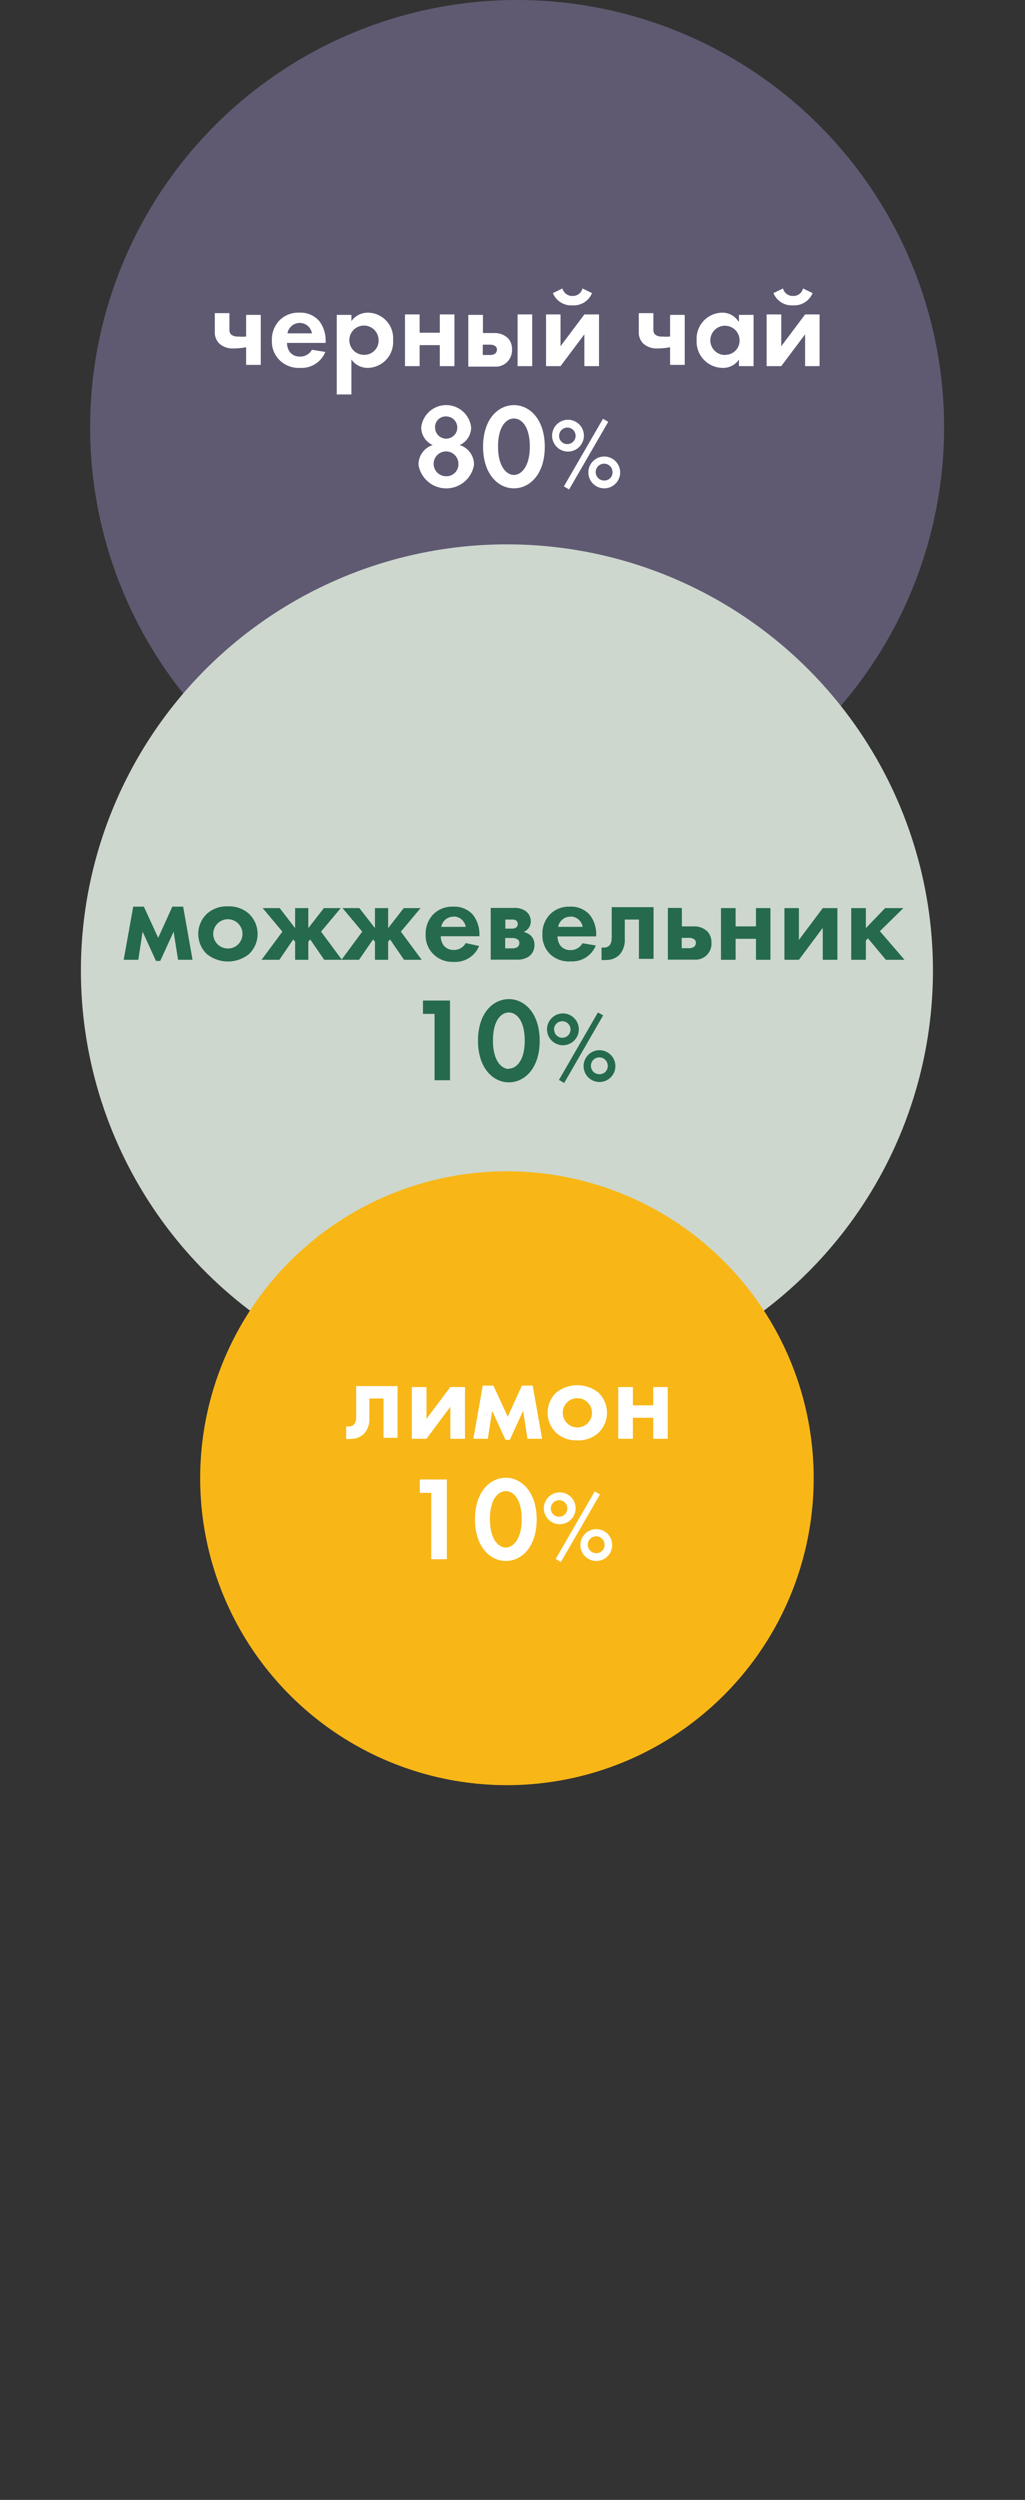
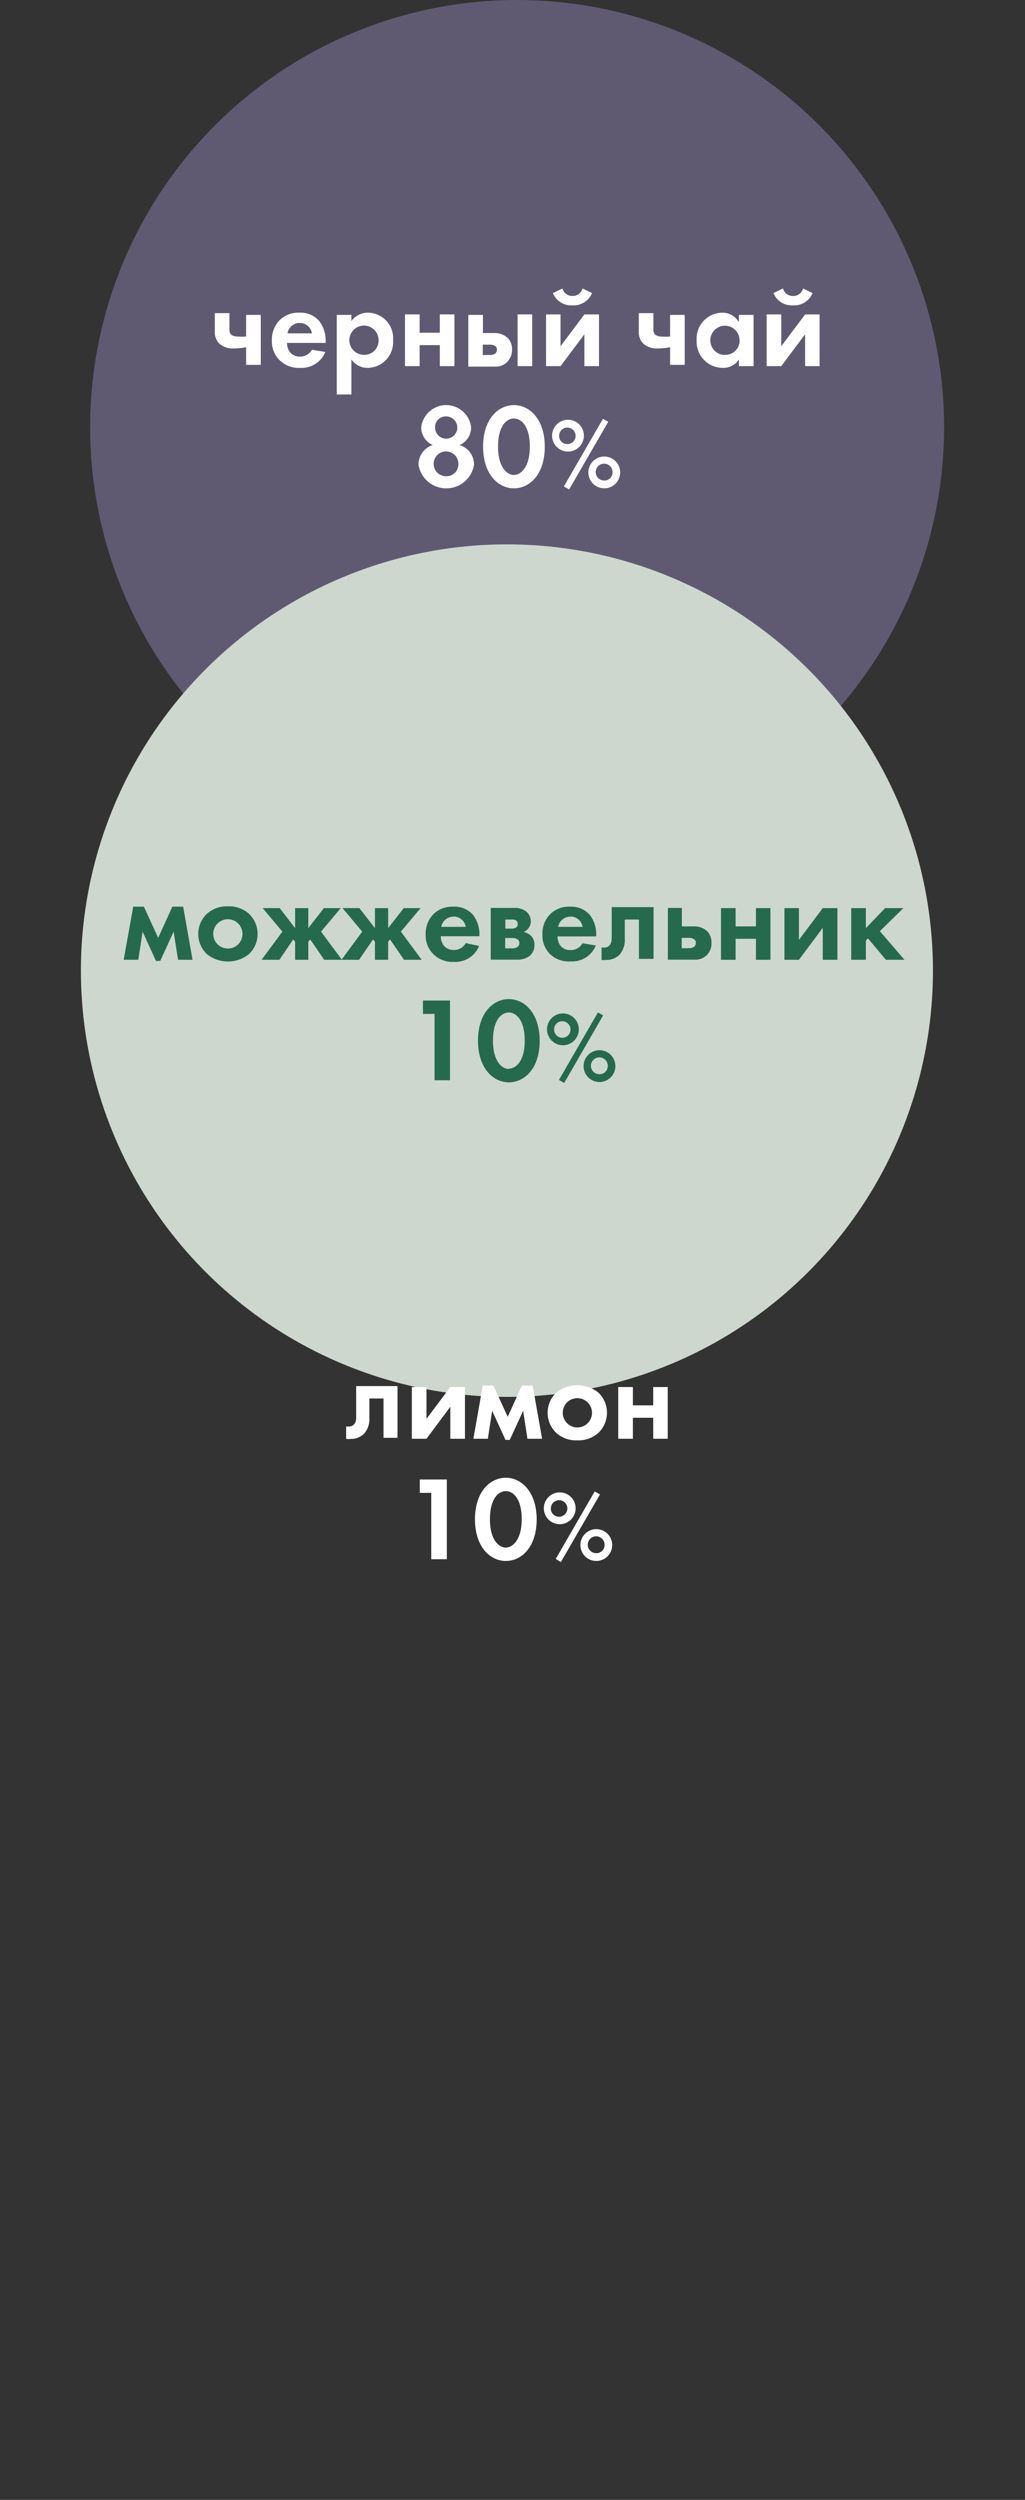
<svg xmlns="http://www.w3.org/2000/svg" width="640" height="1560" viewBox="0 0 640 1560" fill="none">
  <rect x="0" y="0" width="640" height="1560" fill="#333333" stroke="none" />
  <g clip-path="url(#clip0_518_4718)">
    <path fill-rule="evenodd" clip-rule="evenodd" d="M322.88 0C375.609 0 427.155 15.636 470.998 44.931C514.842 74.226 549.013 115.864 569.192 164.58C589.371 213.296 594.65 266.902 584.363 318.619C574.076 370.335 548.685 417.84 511.399 455.126C474.113 492.411 426.609 517.803 374.892 528.09C323.175 538.377 269.57 533.097 220.854 512.918C172.138 492.74 130.5 458.568 101.205 414.725C71.909 370.882 56.273 319.336 56.273 266.606C56.273 195.898 84.362 128.086 134.36 78.087C184.359 28.089 252.171 0 322.88 0Z" fill="#5F5A72" />
    <path d="M153.683 210.008C152.131 210.153 150.568 210.153 149.016 210.008C147.367 210.189 145.709 209.765 144.349 208.816C143.928 208.35 143.612 207.798 143.423 207.198C143.235 206.598 143.178 205.965 143.257 205.341V195.412H134.122V206.83C134.032 208.236 134.242 209.645 134.739 210.963C135.235 212.281 136.006 213.479 137.001 214.476C139.514 216.602 142.753 217.669 146.037 217.455C148.605 217.434 151.165 217.168 153.683 216.661V227.682H162.818V196.504H153.683V210.306V210.008Z" fill="white" />
    <path d="M186.84 195.113C184.618 195.023 182.4 195.381 180.319 196.166C178.238 196.951 176.336 198.146 174.726 199.681C173.074 201.348 171.782 203.336 170.928 205.522C170.074 207.707 169.677 210.045 169.761 212.391C169.648 214.733 170.041 217.073 170.915 219.249C171.789 221.426 173.123 223.388 174.825 225.001C176.48 226.559 178.433 227.766 180.565 228.551C182.698 229.336 184.967 229.682 187.237 229.569C190.593 229.795 193.935 228.958 196.788 227.175C199.64 225.392 201.857 222.755 203.124 219.639L194.784 218.249C194.038 219.584 192.94 220.688 191.609 221.441C190.278 222.194 188.765 222.567 187.237 222.519C185.992 222.57 184.753 222.317 183.628 221.781C182.503 221.244 181.526 220.441 180.783 219.44C179.732 217.814 179.18 215.916 179.194 213.979H203.323V213.185C203.53 208.629 202.162 204.141 199.45 200.475C197.901 198.674 195.957 197.254 193.771 196.324C191.584 195.394 189.212 194.98 186.84 195.113ZM179.492 208.022C179.786 206.205 180.717 204.553 182.117 203.36C183.518 202.168 185.298 201.513 187.138 201.513C188.978 201.513 190.758 202.168 192.158 203.36C193.559 204.553 194.49 206.205 194.784 208.022H179.492Z" fill="white" />
    <path d="M229.938 195.114C227.886 195.06 225.853 195.512 224.018 196.43C222.182 197.348 220.601 198.703 219.413 200.376V196.504H210.277V246.151H219.413V224.306C220.525 225.914 222.008 227.232 223.736 228.147C225.464 229.063 227.387 229.551 229.342 229.569C231.559 229.575 233.752 229.123 235.786 228.241C237.819 227.359 239.649 226.067 241.159 224.444C242.67 222.822 243.828 220.905 244.563 218.814C245.297 216.723 245.592 214.502 245.428 212.292C245.604 210.132 245.337 207.96 244.643 205.908C243.949 203.855 242.843 201.967 241.392 200.358C239.941 198.749 238.177 197.454 236.207 196.552C234.237 195.65 232.104 195.161 229.938 195.114ZM227.455 221.427C225.641 221.466 223.856 220.964 222.327 219.985C220.799 219.005 219.597 217.593 218.875 215.927C218.153 214.262 217.944 212.419 218.274 210.634C218.604 208.849 219.458 207.203 220.727 205.906C221.996 204.608 223.623 203.718 225.4 203.349C227.178 202.98 229.025 203.149 230.705 203.834C232.386 204.52 233.825 205.69 234.837 207.196C235.85 208.703 236.391 210.476 236.392 212.292C236.432 213.485 236.23 214.675 235.798 215.788C235.366 216.902 234.712 217.916 233.877 218.77C233.042 219.624 232.042 220.299 230.938 220.756C229.835 221.213 228.65 221.441 227.455 221.427Z" fill="white" />
    <path d="M262.006 215.37H274.617V228.477H283.752V196.207H274.617V207.625H262.006V196.207H252.871V228.477H262.006V215.37Z" fill="white" />
    <path d="M316.233 226.292C317.387 225.262 318.298 223.988 318.899 222.563C319.5 221.137 319.777 219.596 319.708 218.05C319.805 215.501 318.916 213.012 317.226 211.1C316.08 210.001 314.724 209.145 313.24 208.582C311.756 208.019 310.173 207.761 308.587 207.823H301.537V196.503H292.402V228.774H308.984C310.297 228.861 311.613 228.686 312.858 228.26C314.102 227.834 315.249 227.165 316.233 226.292ZM301.438 221.526V215.071H305.906C307.021 215.017 308.126 215.294 309.084 215.866C309.465 216.109 309.776 216.448 309.985 216.849C310.194 217.249 310.294 217.698 310.275 218.15C310.291 218.643 310.191 219.133 309.984 219.581C309.778 220.029 309.469 220.423 309.084 220.731C308.069 221.343 306.889 221.621 305.708 221.526H301.438Z" fill="white" />
    <path d="M332.311 196.207H323.176V228.477H332.311V196.207Z" fill="white" />
    <path d="M364.883 208.618V228.477H374.018V196.207H364.883L349.989 216.065V196.207H340.953V228.477H349.989L364.883 208.618Z" fill="white" />
    <path d="M357.432 190.546C360.013 190.716 362.582 190.068 364.774 188.696C366.966 187.324 368.671 185.296 369.645 182.9L363.688 180.021C363.345 181.401 362.534 182.621 361.394 183.472C360.253 184.323 358.853 184.752 357.432 184.687C356.015 184.734 354.624 184.297 353.487 183.449C352.351 182.601 351.536 181.392 351.176 180.021L345.219 182.9C346.193 185.296 347.898 187.324 350.09 188.696C352.282 190.068 354.851 190.716 357.432 190.546Z" fill="white" />
    <path d="M418.398 210.008C416.845 210.153 415.283 210.153 413.731 210.008C412.082 210.189 410.424 209.765 409.064 208.816C408.643 208.35 408.327 207.798 408.138 207.198C407.95 206.598 407.893 205.965 407.972 205.341V195.412H398.837V206.83C398.747 208.236 398.957 209.645 399.454 210.963C399.95 212.281 400.721 213.479 401.716 214.476C404.229 216.602 407.468 217.669 410.752 217.455C413.32 217.434 415.88 217.168 418.398 216.661V227.682H427.533V196.504H418.398V210.306V210.008Z" fill="white" />
    <path d="M460.896 200.377C459.814 198.738 458.338 197.397 456.603 196.477C454.868 195.558 452.93 195.089 450.966 195.114C448.771 195.137 446.604 195.606 444.596 196.493C442.588 197.379 440.782 198.665 439.286 200.272C437.791 201.879 436.638 203.773 435.898 205.84C435.157 207.906 434.845 210.101 434.98 212.292C434.858 214.526 435.194 216.761 435.969 218.86C436.744 220.959 437.94 222.877 439.485 224.496C441.029 226.114 442.889 227.4 444.949 228.272C447.009 229.145 449.226 229.586 451.463 229.57C453.428 229.604 455.37 229.139 457.106 228.219C458.843 227.298 460.317 225.952 461.392 224.307V228.477H470.527V196.504H461.392V200.675L460.896 200.377ZM452.853 221.527C451.038 221.566 449.253 221.064 447.725 220.085C446.196 219.105 444.995 217.692 444.273 216.027C443.551 214.362 443.341 212.519 443.671 210.734C444.001 208.949 444.855 207.303 446.124 206.006C447.393 204.708 449.021 203.818 450.798 203.449C452.575 203.08 454.422 203.249 456.103 203.934C457.783 204.62 459.222 205.79 460.235 207.296C461.248 208.803 461.789 210.576 461.789 212.392C461.816 213.577 461.604 214.756 461.166 215.858C460.727 216.96 460.072 217.962 459.238 218.805C458.404 219.648 457.409 220.315 456.312 220.765C455.215 221.216 454.038 221.441 452.853 221.427V221.527Z" fill="white" />
    <path d="M495.151 190.546C497.731 190.716 500.3 190.068 502.493 188.696C504.685 187.324 506.389 185.296 507.364 182.9L501.406 180.021C501.063 181.401 500.253 182.621 499.112 183.472C497.972 184.323 496.572 184.752 495.151 184.687C493.733 184.734 492.342 184.297 491.206 183.449C490.069 182.601 489.254 181.392 488.895 180.021L482.938 182.9C483.912 185.296 485.617 187.324 487.809 188.696C490.001 190.068 492.57 190.716 495.151 190.546Z" fill="white" />
    <path d="M502.701 196.207L487.807 216.065V196.207H478.672V228.477H487.807L502.701 208.618V228.477H511.737V196.207H502.701Z" fill="white" />
    <path d="M287.03 277.727C289.155 276.772 290.96 275.224 292.228 273.269C293.496 271.314 294.173 269.035 294.179 266.705C293.746 262.874 291.917 259.336 289.041 256.767C286.166 254.199 282.445 252.779 278.589 252.779C274.734 252.779 271.013 254.199 268.138 256.767C265.262 259.336 263.433 262.874 263 266.705C263.006 269.035 263.683 271.314 264.951 273.269C266.219 275.224 268.024 276.772 270.149 277.727C267.533 278.563 265.258 280.224 263.665 282.462C262.072 284.699 261.246 287.393 261.312 290.139C262.007 294.231 264.129 297.945 267.3 300.623C270.471 303.301 274.488 304.77 278.639 304.77C282.79 304.77 286.807 303.301 289.978 300.623C293.15 297.945 295.271 294.231 295.966 290.139C296.026 287.38 295.186 284.677 293.574 282.438C291.961 280.199 289.664 278.545 287.03 277.727ZM278.589 259.854C279.964 259.854 281.308 260.261 282.451 261.025C283.594 261.789 284.485 262.874 285.011 264.144C285.537 265.415 285.675 266.812 285.407 268.16C285.138 269.509 284.476 270.747 283.504 271.719C282.532 272.691 281.294 273.353 279.945 273.622C278.597 273.89 277.2 273.752 275.93 273.226C274.659 272.7 273.574 271.809 272.81 270.666C272.046 269.523 271.639 268.179 271.639 266.804C271.596 265.88 271.747 264.958 272.081 264.095C272.416 263.233 272.926 262.449 273.58 261.795C274.235 261.141 275.018 260.631 275.88 260.296C276.743 259.962 277.665 259.811 278.589 259.854ZM278.589 297.189C277.054 297.208 275.547 296.771 274.26 295.932C272.973 295.093 271.965 293.89 271.364 292.477C270.762 291.063 270.595 289.503 270.882 287.994C271.17 286.486 271.899 285.096 272.978 284.003C274.057 282.91 275.437 282.162 276.942 281.855C278.447 281.548 280.01 281.696 281.431 282.279C282.852 282.862 284.067 283.855 284.923 285.131C285.778 286.406 286.235 287.908 286.235 289.444C286.276 290.463 286.108 291.481 285.739 292.432C285.371 293.384 284.811 294.25 284.094 294.976C283.377 295.702 282.518 296.273 281.572 296.654C280.625 297.035 279.61 297.217 278.589 297.189Z" fill="white" />
    <path d="M320.892 252.804C310.963 252.804 301.629 261.641 301.629 278.72C301.629 295.799 310.963 304.735 320.892 304.735C330.822 304.735 340.155 295.898 340.155 278.819C340.155 261.741 330.822 252.804 320.892 252.804ZM320.892 296.395C316.622 296.395 310.963 291.728 310.963 278.72C310.963 265.713 316.325 261.145 320.892 261.145C325.46 261.145 330.822 265.812 330.822 278.72C330.822 291.628 325.162 296.395 320.892 296.395Z" fill="white" />
    <path d="M364.582 271.868C364.582 269.904 363.999 267.984 362.908 266.351C361.817 264.719 360.266 263.446 358.452 262.694C356.638 261.943 354.641 261.746 352.715 262.129C350.789 262.512 349.019 263.458 347.631 264.847C346.242 266.235 345.297 268.005 344.914 269.931C344.53 271.857 344.727 273.854 345.478 275.668C346.23 277.482 347.503 279.033 349.136 280.124C350.768 281.215 352.688 281.797 354.652 281.797C357.286 281.797 359.811 280.751 361.673 278.889C363.535 277.027 364.582 274.501 364.582 271.868ZM349.092 271.868C349.111 270.851 349.43 269.863 350.009 269.027C350.589 268.191 351.402 267.545 352.347 267.169C353.292 266.794 354.327 266.705 355.322 266.916C356.317 267.126 357.227 267.625 357.94 268.351C358.652 269.077 359.134 269.997 359.325 270.996C359.516 271.995 359.409 273.028 359.015 273.965C358.621 274.903 357.96 275.704 357.113 276.267C356.266 276.83 355.272 277.13 354.255 277.131C353.564 277.145 352.878 277.017 352.239 276.757C351.6 276.496 351.021 276.107 350.537 275.614C350.053 275.121 349.676 274.535 349.427 273.891C349.178 273.246 349.064 272.558 349.092 271.868Z" fill="white" />
    <path d="M376.501 261.343L352.074 303.543L355.351 305.43L379.778 263.229L376.501 261.343Z" fill="white" />
    <path d="M377.297 284.876C375.333 284.876 373.413 285.458 371.78 286.549C370.147 287.64 368.874 289.191 368.123 291.006C367.371 292.82 367.175 294.817 367.558 296.743C367.941 298.669 368.887 300.438 370.276 301.827C371.664 303.215 373.433 304.161 375.359 304.544C377.286 304.927 379.282 304.731 381.097 303.979C382.911 303.228 384.462 301.955 385.553 300.322C386.644 298.689 387.226 296.769 387.226 294.805C387.226 292.172 386.18 289.646 384.318 287.784C382.456 285.922 379.93 284.876 377.297 284.876ZM377.297 299.87C376.252 299.889 375.225 299.597 374.346 299.031C373.468 298.465 372.778 297.65 372.364 296.691C371.951 295.731 371.832 294.67 372.024 293.642C372.216 292.615 372.709 291.668 373.441 290.922C374.173 290.176 375.11 289.665 376.134 289.454C377.157 289.243 378.22 289.341 379.187 289.736C380.155 290.131 380.983 290.806 381.566 291.673C382.148 292.541 382.46 293.562 382.46 294.607C382.487 295.297 382.373 295.985 382.124 296.629C381.876 297.274 381.498 297.86 381.015 298.353C380.531 298.846 379.952 299.235 379.312 299.496C378.673 299.756 377.987 299.884 377.297 299.87Z" fill="white" />
-     <path fill-rule="evenodd" clip-rule="evenodd" d="M316.522 339.687C369.134 339.687 420.565 355.288 464.31 384.518C508.055 413.748 542.15 455.293 562.284 503.9C582.418 552.507 587.686 605.993 577.422 657.594C567.158 709.195 541.823 756.593 504.62 793.796C467.418 830.998 420.02 856.333 368.419 866.597C316.818 876.861 263.331 871.593 214.724 851.459C166.117 831.326 124.572 797.23 95.343 753.485C66.113 709.74 50.512 658.31 50.512 605.698C50.512 535.147 78.538 467.486 128.425 417.6C178.311 367.713 245.972 339.687 316.522 339.687Z" fill="#CDD7CE" />
+     <path fill-rule="evenodd" clip-rule="evenodd" d="M316.522 339.687C369.134 339.687 420.565 355.288 464.31 384.518C508.055 413.748 542.15 455.293 562.284 503.9C582.418 552.507 587.686 605.993 577.422 657.594C567.158 709.195 541.823 756.593 504.62 793.796C467.418 830.998 420.02 856.333 368.419 866.597C316.818 876.861 263.331 871.593 214.724 851.459C166.117 831.326 124.572 797.23 95.343 753.485C66.113 709.74 50.512 658.31 50.512 605.698C50.512 535.147 78.538 467.486 128.425 417.6C178.311 367.713 245.972 339.687 316.522 339.687" fill="#CDD7CE" />
    <path d="M107.611 565.781L98.773 585.243L89.837 565.781H83.184L77.227 598.946H86.362L89.043 581.371L97.383 599.641H100.064L108.405 581.371L111.185 598.946H120.221L114.363 565.781H107.611Z" fill="#256A4C" />
    <path d="M142.267 565.582C137.505 565.379 132.848 567.014 129.259 570.149C127.531 571.774 126.154 573.736 125.212 575.913C124.271 578.09 123.785 580.437 123.785 582.809C123.785 585.181 124.271 587.529 125.212 589.706C126.154 591.883 127.531 593.845 129.259 595.469C132.977 598.409 137.577 600.008 142.317 600.008C147.056 600.008 151.656 598.409 155.374 595.469C157.102 593.845 158.48 591.883 159.421 589.706C160.362 587.529 160.848 585.181 160.848 582.809C160.848 580.437 160.362 578.09 159.421 575.913C158.48 573.736 157.102 571.774 155.374 570.149C151.76 566.99 147.062 565.353 142.267 565.582ZM142.267 591.895C140.46 591.895 138.694 591.359 137.192 590.355C135.69 589.351 134.519 587.925 133.827 586.256C133.136 584.586 132.955 582.75 133.307 580.978C133.66 579.206 134.53 577.578 135.808 576.3C137.085 575.023 138.713 574.153 140.485 573.8C142.257 573.448 144.094 573.629 145.763 574.32C147.432 575.011 148.859 576.182 149.862 577.684C150.866 579.187 151.402 580.953 151.402 582.76C151.415 583.963 151.188 585.157 150.734 586.271C150.28 587.386 149.607 588.398 148.756 589.249C147.905 590.1 146.893 590.772 145.779 591.227C144.664 591.681 143.47 591.908 142.267 591.895Z" fill="#256A4C" />
    <path d="M262.611 566.675H252.086L242.355 579.186V566.675H234.114V579.186L224.383 566.675H213.857L226.17 581.37L213.361 598.747L200.453 581.37L212.765 566.675H202.24L192.509 579.186V566.675H184.268V579.186L174.636 566.675H164.012L176.324 581.37L163.316 598.946H174.437L183.076 586.236L184.268 587.626V598.946H192.509V587.626L193.701 586.236L202.439 598.946H213.163H213.46H224.184L232.922 586.236L234.114 587.626V598.946H242.355V587.626L243.547 586.236L252.285 598.946H263.306L250.299 581.37L262.611 566.675Z" fill="#256A4C" />
    <path d="M290.803 588.519C290.058 589.854 288.96 590.959 287.629 591.712C286.298 592.465 284.785 592.837 283.257 592.789C282.012 592.841 280.773 592.587 279.648 592.051C278.523 591.514 277.546 590.711 276.803 589.711C275.752 588.084 275.2 586.186 275.214 584.249H299.343V583.753C299.549 579.197 298.182 574.71 295.47 571.043C293.915 569.254 291.968 567.849 289.781 566.936C287.594 566.023 285.225 565.628 282.86 565.781C280.637 565.691 278.42 566.049 276.339 566.833C274.257 567.618 272.355 568.813 270.746 570.348C269.094 572.015 267.801 574.003 266.947 576.189C266.093 578.375 265.696 580.713 265.781 583.058C265.667 585.4 266.061 587.74 266.935 589.917C267.809 592.093 269.143 594.055 270.845 595.668C272.5 597.226 274.452 598.434 276.585 599.218C278.718 600.003 280.987 600.349 283.257 600.236C286.613 600.463 289.955 599.625 292.808 597.842C295.66 596.06 297.877 593.423 299.144 590.306L290.803 588.519ZM283.157 571.937C284.995 571.914 286.779 572.554 288.183 573.74C289.587 574.925 290.517 576.576 290.803 578.391H275.512C275.817 576.611 276.742 574.997 278.123 573.834C279.504 572.671 281.253 572.034 283.058 572.036L283.157 571.937Z" fill="#256A4C" />
    <path d="M330.233 596.86C331.349 596.04 332.248 594.96 332.854 593.715C333.459 592.469 333.752 591.095 333.708 589.711C333.762 588.582 333.568 587.454 333.139 586.407C332.71 585.361 332.057 584.421 331.226 583.654C329.993 582.624 328.527 581.908 326.956 581.569C328.281 581.033 329.414 580.113 330.21 578.927C331.007 577.742 331.43 576.345 331.425 574.916C331.433 573.682 331.149 572.463 330.597 571.358C330.045 570.254 329.24 569.296 328.247 568.561C325.999 567.049 323.302 566.349 320.602 566.575H306.402V598.846H323.084C325.615 598.935 328.111 598.242 330.233 596.86ZM315.438 573.824H319.509C320.432 573.725 321.364 573.897 322.19 574.32C322.54 574.587 322.821 574.934 323.011 575.331C323.201 575.728 323.294 576.164 323.283 576.604C323.312 577.057 323.216 577.51 323.006 577.913C322.796 578.315 322.48 578.653 322.091 578.888C321.359 579.283 320.54 579.488 319.708 579.484H315.538V573.824H315.438ZM315.438 591.796V585.342H319.907C321.021 585.288 322.126 585.564 323.084 586.137C323.465 586.38 323.776 586.718 323.985 587.119C324.194 587.52 324.294 587.969 324.276 588.42C324.291 588.914 324.192 589.404 323.985 589.852C323.778 590.3 323.47 590.694 323.084 591.002C322.07 591.613 320.889 591.891 319.708 591.796H315.438Z" fill="#256A4C" />
    <path d="M356.147 599.938C359.504 600.165 362.846 599.327 365.698 597.544C368.551 595.762 370.768 593.125 372.035 590.009L363.694 588.618C362.948 589.954 361.85 591.058 360.519 591.811C359.188 592.564 357.676 592.937 356.147 592.888C354.902 592.94 353.663 592.687 352.538 592.15C351.414 591.614 350.437 590.81 349.693 589.81C348.643 588.183 348.09 586.285 348.105 584.349H372.233V583.753C372.491 579.191 371.118 574.687 368.361 571.043C366.806 569.254 364.859 567.849 362.672 566.936C360.484 566.023 358.115 565.628 355.75 565.781C353.528 565.691 351.31 566.049 349.229 566.833C347.148 567.618 345.246 568.813 343.636 570.348C341.984 572.015 340.692 574.003 339.838 576.189C338.984 578.375 338.587 580.713 338.672 583.058C338.558 585.4 338.951 587.74 339.825 589.917C340.699 592.093 342.033 594.055 343.736 595.668C345.415 597.173 347.378 598.326 349.51 599.059C351.642 599.792 353.898 600.091 356.147 599.938ZM356.147 571.937C357.985 571.914 359.769 572.555 361.173 573.74C362.577 574.925 363.507 576.576 363.793 578.391H348.502C348.807 576.611 349.732 574.997 351.113 573.834C352.494 572.671 354.242 572.034 356.048 572.036L356.147 571.937Z" fill="#256A4C" />
    <path d="M381.861 585.641C381.963 587.082 381.578 588.515 380.769 589.712C380.312 590.258 379.731 590.687 379.075 590.964C378.419 591.24 377.706 591.355 376.996 591.3H375.605V599.045C376.496 599.154 377.396 599.154 378.287 599.045C379.906 599.113 381.521 598.839 383.026 598.24C384.532 597.641 385.895 596.731 387.025 595.57C389.287 592.778 390.389 589.223 390.103 585.641V573.825H398.94V598.35H408.075V566.08H381.96V585.144L381.861 585.641Z" fill="#256A4C" />
    <path d="M432.803 578.093H425.754V566.575H417.016V598.846H433.598C435.02 598.95 436.447 598.746 437.783 598.248C439.119 597.751 440.332 596.972 441.34 595.964C442.348 594.956 443.127 593.743 443.625 592.407C444.122 591.071 444.326 589.643 444.222 588.221C444.319 585.672 443.43 583.183 441.74 581.271C440.551 580.153 439.143 579.293 437.605 578.746C436.066 578.199 434.432 577.977 432.803 578.093ZM433.3 590.902C432.286 591.514 431.105 591.792 429.924 591.697H425.654V585.243H430.123C431.237 585.188 432.342 585.465 433.3 586.037C433.681 586.28 433.992 586.619 434.201 587.02C434.41 587.42 434.51 587.869 434.492 588.321C434.5 588.813 434.397 589.301 434.19 589.748C433.984 590.194 433.68 590.589 433.3 590.902Z" fill="#256A4C" />
    <path d="M472.02 578.094H459.311V566.675H450.176V598.946H459.311V585.839H472.02V598.946H481.056V566.675H472.02V578.094Z" fill="#256A4C" />
    <path d="M498.833 586.534V566.675H489.797V598.946H498.833L513.727 578.987V598.946H522.862V566.675H513.727L498.833 586.534Z" fill="#256A4C" />
    <path d="M549.377 581.073L564.073 566.675H552.654L540.639 579.186V566.675H531.504V598.946H540.639V586.931L541.93 585.541L553.15 598.946H564.768L549.377 581.073Z" fill="#256A4C" />
    <path d="M264.094 632.705H271.342V674.111H280.974V624.364H264.094V632.705Z" fill="#256A4C" />
    <path d="M317.712 623.471C307.783 623.471 298.449 632.308 298.449 649.387C298.449 666.465 307.783 675.402 317.712 675.402C327.642 675.402 336.976 666.565 336.976 649.486C336.976 632.407 327.642 623.471 317.712 623.471ZM317.712 667.061C313.443 667.061 307.783 662.394 307.783 649.387C307.783 636.379 313.145 631.811 317.712 631.811C322.28 631.811 327.642 636.478 327.642 649.387C327.642 662.295 322.081 666.862 317.712 666.862V667.061Z" fill="#256A4C" />
    <path d="M374.312 655.345C372.349 655.345 370.429 655.927 368.796 657.019C367.163 658.11 365.89 659.66 365.139 661.475C364.387 663.289 364.19 665.286 364.574 667.212C364.957 669.138 365.902 670.907 367.291 672.296C368.68 673.685 370.449 674.63 372.375 675.013C374.301 675.397 376.298 675.2 378.112 674.448C379.926 673.697 381.477 672.424 382.568 670.791C383.659 669.158 384.242 667.238 384.242 665.275C384.242 662.641 383.196 660.116 381.334 658.253C379.471 656.391 376.946 655.345 374.312 655.345ZM374.312 670.339C373.268 670.358 372.24 670.067 371.362 669.501C370.484 668.934 369.794 668.119 369.38 667.16C368.967 666.2 368.848 665.139 369.04 664.112C369.232 663.084 369.725 662.137 370.456 661.391C371.188 660.645 372.126 660.134 373.149 659.923C374.173 659.712 375.236 659.81 376.203 660.205C377.171 660.6 377.999 661.275 378.581 662.142C379.164 663.01 379.475 664.031 379.476 665.076C379.503 665.766 379.389 666.454 379.14 667.098C378.892 667.743 378.514 668.329 378.03 668.822C377.547 669.315 376.968 669.704 376.328 669.965C375.689 670.226 375.003 670.353 374.312 670.339Z" fill="#256A4C" />
    <path d="M373.327 631.812L349 673.912L352.277 675.799L376.604 633.599L373.327 631.812Z" fill="#256A4C" />
    <path d="M361.41 642.337C361.41 640.373 360.827 638.454 359.736 636.821C358.645 635.188 357.094 633.915 355.28 633.164C353.466 632.412 351.469 632.215 349.543 632.599C347.617 632.982 345.848 633.927 344.459 635.316C343.07 636.705 342.125 638.474 341.742 640.4C341.358 642.326 341.555 644.323 342.307 646.137C343.058 647.951 344.331 649.502 345.964 650.593C347.596 651.684 349.516 652.267 351.48 652.267C354.114 652.267 356.639 651.22 358.501 649.358C360.364 647.496 361.41 644.971 361.41 642.337ZM345.92 642.337C345.939 641.32 346.259 640.332 346.838 639.496C347.417 638.66 348.23 638.014 349.175 637.638C350.12 637.263 351.155 637.174 352.15 637.385C353.145 637.595 354.055 638.094 354.768 638.82C355.48 639.546 355.962 640.466 356.153 641.465C356.344 642.464 356.237 643.497 355.843 644.435C355.45 645.372 354.788 646.173 353.941 646.736C353.094 647.299 352.1 647.6 351.083 647.6C350.401 647.6 349.726 647.463 349.098 647.196C348.47 646.929 347.903 646.538 347.43 646.047C346.957 645.556 346.588 644.974 346.346 644.336C346.104 643.699 345.992 643.019 346.019 642.337H345.92Z" fill="#256A4C" />
-     <path fill-rule="evenodd" clip-rule="evenodd" d="M316.524 730.908C354.407 730.908 391.439 742.142 422.938 763.188C454.436 784.235 478.986 814.149 493.483 849.149C507.981 884.148 511.774 922.66 504.383 959.815C496.993 996.97 478.75 1031.1 451.963 1057.89C425.176 1084.67 391.046 1102.92 353.891 1110.31C316.736 1117.7 278.224 1113.9 243.225 1099.41C208.226 1084.91 178.311 1060.36 157.265 1028.86C136.218 997.363 124.984 960.33 124.984 922.448C124.984 871.648 145.164 822.929 181.085 787.009C217.006 751.088 265.725 730.908 316.524 730.908Z" fill="#F8B717" />
    <path d="M222.388 884.517C222.49 885.958 222.106 887.392 221.296 888.588C220.84 889.135 220.259 889.564 219.602 889.84C218.946 890.116 218.233 890.232 217.523 890.177H216.133V897.922C217.023 898.031 217.924 898.031 218.814 897.922C220.433 897.99 222.048 897.715 223.554 897.117C225.059 896.518 226.422 895.608 227.552 894.447C229.814 891.654 230.916 888.099 230.63 884.517V872.701H239.467V897.227H248.205V864.956H222.388V884.02V884.517Z" fill="white" />
    <path d="M266.287 885.41V865.551H257.152V897.822H266.287L281.182 877.864V897.822H290.317V865.551H281.182L266.287 885.41Z" fill="white" />
    <path d="M325.855 864.658L317.018 884.12L308.082 864.658H301.429L295.57 897.823H304.606L307.287 880.347L315.628 898.518H318.309L326.65 880.347L329.33 897.823H338.466L332.607 864.658H325.855Z" fill="white" />
    <path d="M360.511 898.816C365.272 899.019 369.929 897.384 373.518 894.248C375.247 892.623 376.624 890.662 377.566 888.485C378.507 886.307 378.992 883.96 378.992 881.588C378.992 879.216 378.507 876.869 377.566 874.692C376.624 872.514 375.247 870.553 373.518 868.928C369.801 865.988 365.2 864.389 360.461 864.389C355.722 864.389 351.121 865.988 347.404 868.928C345.676 870.553 344.298 872.514 343.357 874.692C342.415 876.869 341.93 879.216 341.93 881.588C341.93 883.96 342.415 886.307 343.357 888.485C344.298 890.662 345.676 892.623 347.404 894.248C351.018 897.408 355.716 899.045 360.511 898.816ZM360.511 872.503C362.318 872.503 364.084 873.038 365.586 874.042C367.088 875.046 368.259 876.473 368.951 878.142C369.642 879.811 369.823 881.648 369.47 883.42C369.118 885.192 368.248 886.82 366.97 888.097C365.693 889.375 364.065 890.245 362.293 890.597C360.521 890.95 358.684 890.769 357.015 890.078C355.346 889.386 353.919 888.215 352.915 886.713C351.911 885.211 351.376 883.445 351.376 881.638C351.363 880.435 351.59 879.241 352.044 878.126C352.498 877.012 353.171 876 354.022 875.149C354.872 874.298 355.885 873.625 356.999 873.171C358.114 872.717 359.307 872.489 360.511 872.503Z" fill="white" />
    <path d="M407.876 865.551V876.97H395.166V865.551H386.031V897.822H395.166V884.715H407.876V897.822H416.912V865.551H407.876Z" fill="white" />
    <path d="M262.117 931.583H269.266V972.989H278.997V923.242H262.117V931.583Z" fill="white" />
    <path d="M315.834 922.149C305.904 922.149 296.57 930.986 296.57 948.065C296.57 965.144 305.904 974.08 315.834 974.08C325.763 974.08 335.097 965.243 335.097 948.164C335.097 931.086 325.664 922.149 315.834 922.149ZM315.834 965.739C311.564 965.739 305.904 961.073 305.904 948.065C305.904 935.057 311.266 930.49 315.834 930.49C320.401 930.49 325.763 935.157 325.763 948.065C325.763 960.973 320.004 965.739 315.834 965.739Z" fill="white" />
    <path d="M371.335 930.689L347.008 972.79L350.185 974.776L374.612 932.576L371.335 930.689Z" fill="white" />
    <path d="M359.422 941.214C359.422 939.25 358.839 937.33 357.748 935.698C356.657 934.065 355.106 932.792 353.292 932.04C351.477 931.289 349.481 931.092 347.555 931.476C345.629 931.859 343.859 932.804 342.471 934.193C341.082 935.582 340.136 937.351 339.753 939.277C339.37 941.203 339.567 943.2 340.318 945.014C341.07 946.828 342.343 948.379 343.976 949.47C345.608 950.561 347.528 951.144 349.492 951.144C352.126 951.144 354.651 950.097 356.513 948.235C358.375 946.373 359.422 943.848 359.422 941.214ZM343.932 941.214C343.951 940.197 344.27 939.209 344.85 938.373C345.429 937.537 346.242 936.891 347.187 936.515C348.132 936.139 349.167 936.051 350.162 936.262C351.156 936.472 352.067 936.971 352.78 937.697C353.492 938.423 353.974 939.343 354.165 940.342C354.356 941.341 354.248 942.374 353.855 943.312C353.461 944.249 352.8 945.05 351.953 945.613C351.106 946.176 350.112 946.477 349.095 946.477C348.405 946.491 347.719 946.364 347.079 946.103C346.44 945.842 345.86 945.453 345.377 944.96C344.893 944.467 344.516 943.881 344.267 943.236C344.019 942.592 343.904 941.904 343.932 941.214Z" fill="white" />
    <path d="M372.328 954.223C370.364 954.223 368.444 954.805 366.811 955.896C365.178 956.987 363.906 958.538 363.154 960.352C362.403 962.167 362.206 964.163 362.589 966.089C362.972 968.015 363.918 969.785 365.307 971.173C366.695 972.562 368.464 973.508 370.391 973.891C372.317 974.274 374.313 974.077 376.128 973.326C377.942 972.574 379.493 971.302 380.584 969.669C381.675 968.036 382.257 966.116 382.257 964.152C382.257 961.519 381.211 958.993 379.349 957.131C377.487 955.269 374.961 954.223 372.328 954.223ZM372.328 969.216C371.283 969.236 370.256 968.944 369.378 968.378C368.499 967.812 367.809 966.997 367.396 966.037C366.982 965.078 366.864 964.016 367.055 962.989C367.247 961.962 367.74 961.015 368.472 960.269C369.204 959.523 370.141 959.012 371.165 958.8C372.188 958.589 373.251 958.688 374.219 959.083C375.186 959.478 376.014 960.152 376.597 961.02C377.18 961.887 377.491 962.909 377.491 963.954C377.518 964.644 377.404 965.332 377.156 965.976C376.907 966.62 376.53 967.207 376.046 967.7C375.562 968.193 374.983 968.582 374.344 968.842C373.704 969.103 373.018 969.23 372.328 969.216Z" fill="white" />
  </g>
  <defs>
    <clipPath id="clip0_518_4718">
      <rect width="160" height="390" fill="white" transform="scale(4)" />
    </clipPath>
  </defs>
</svg>